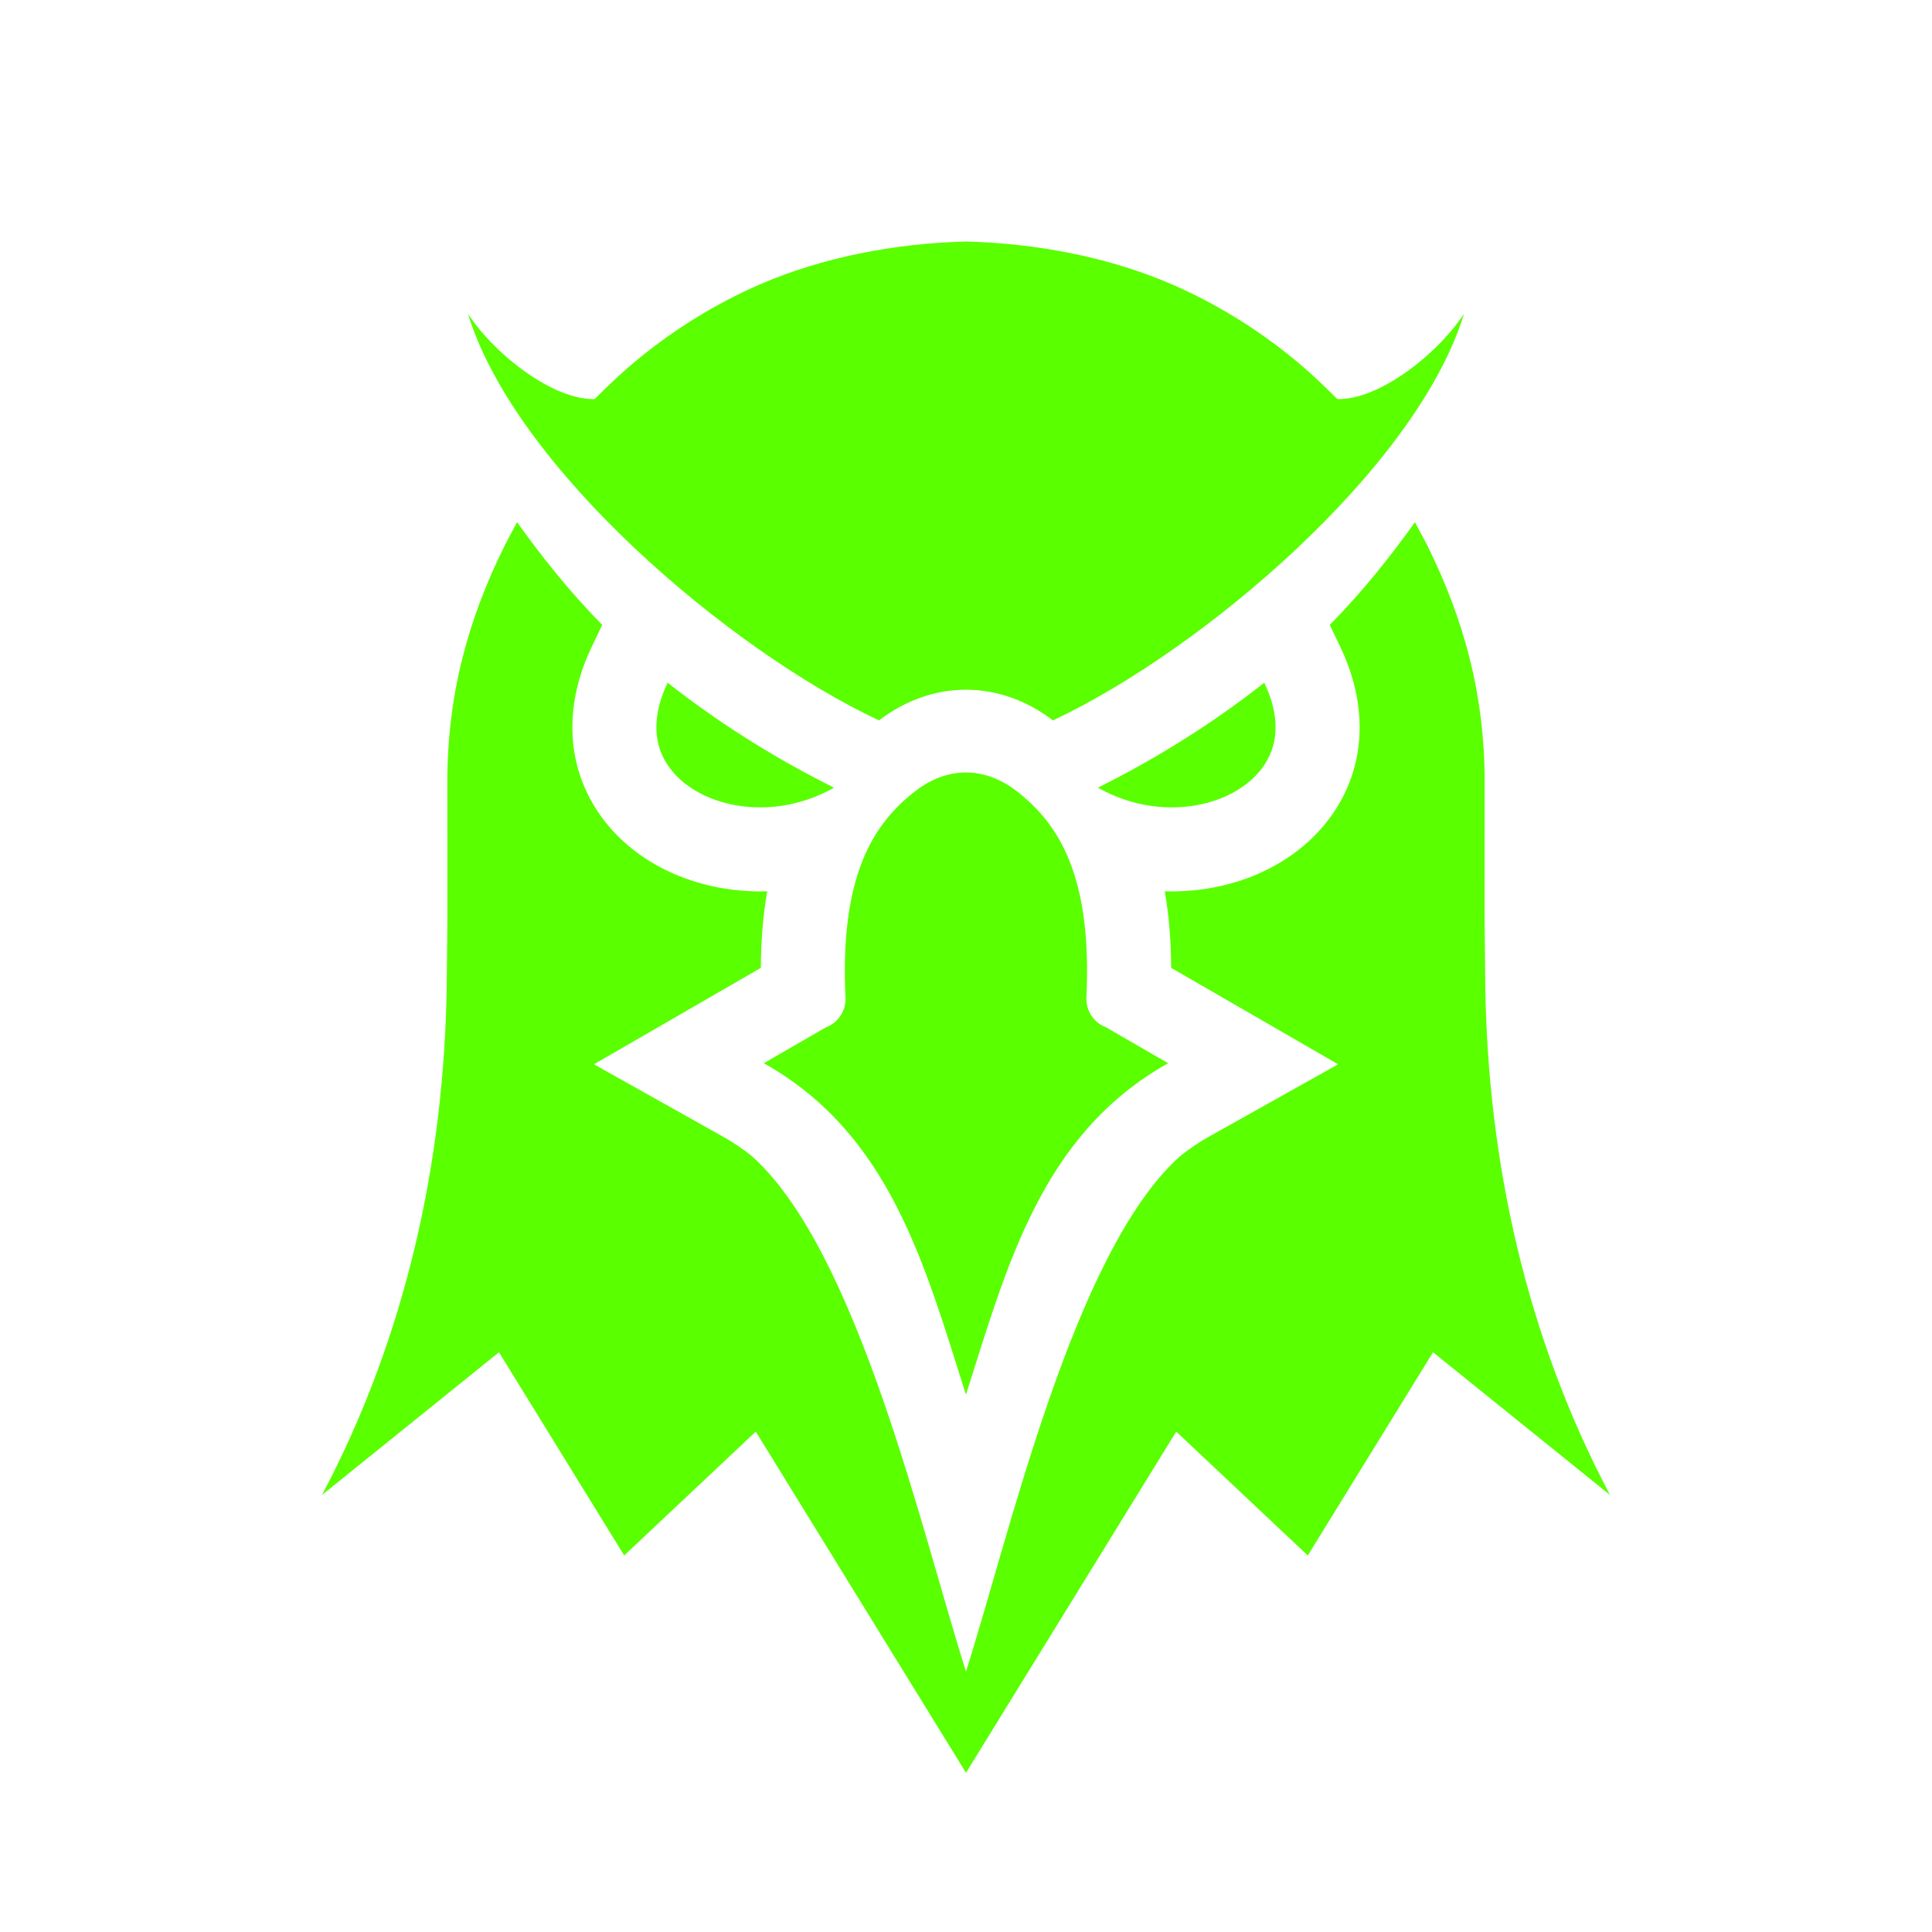
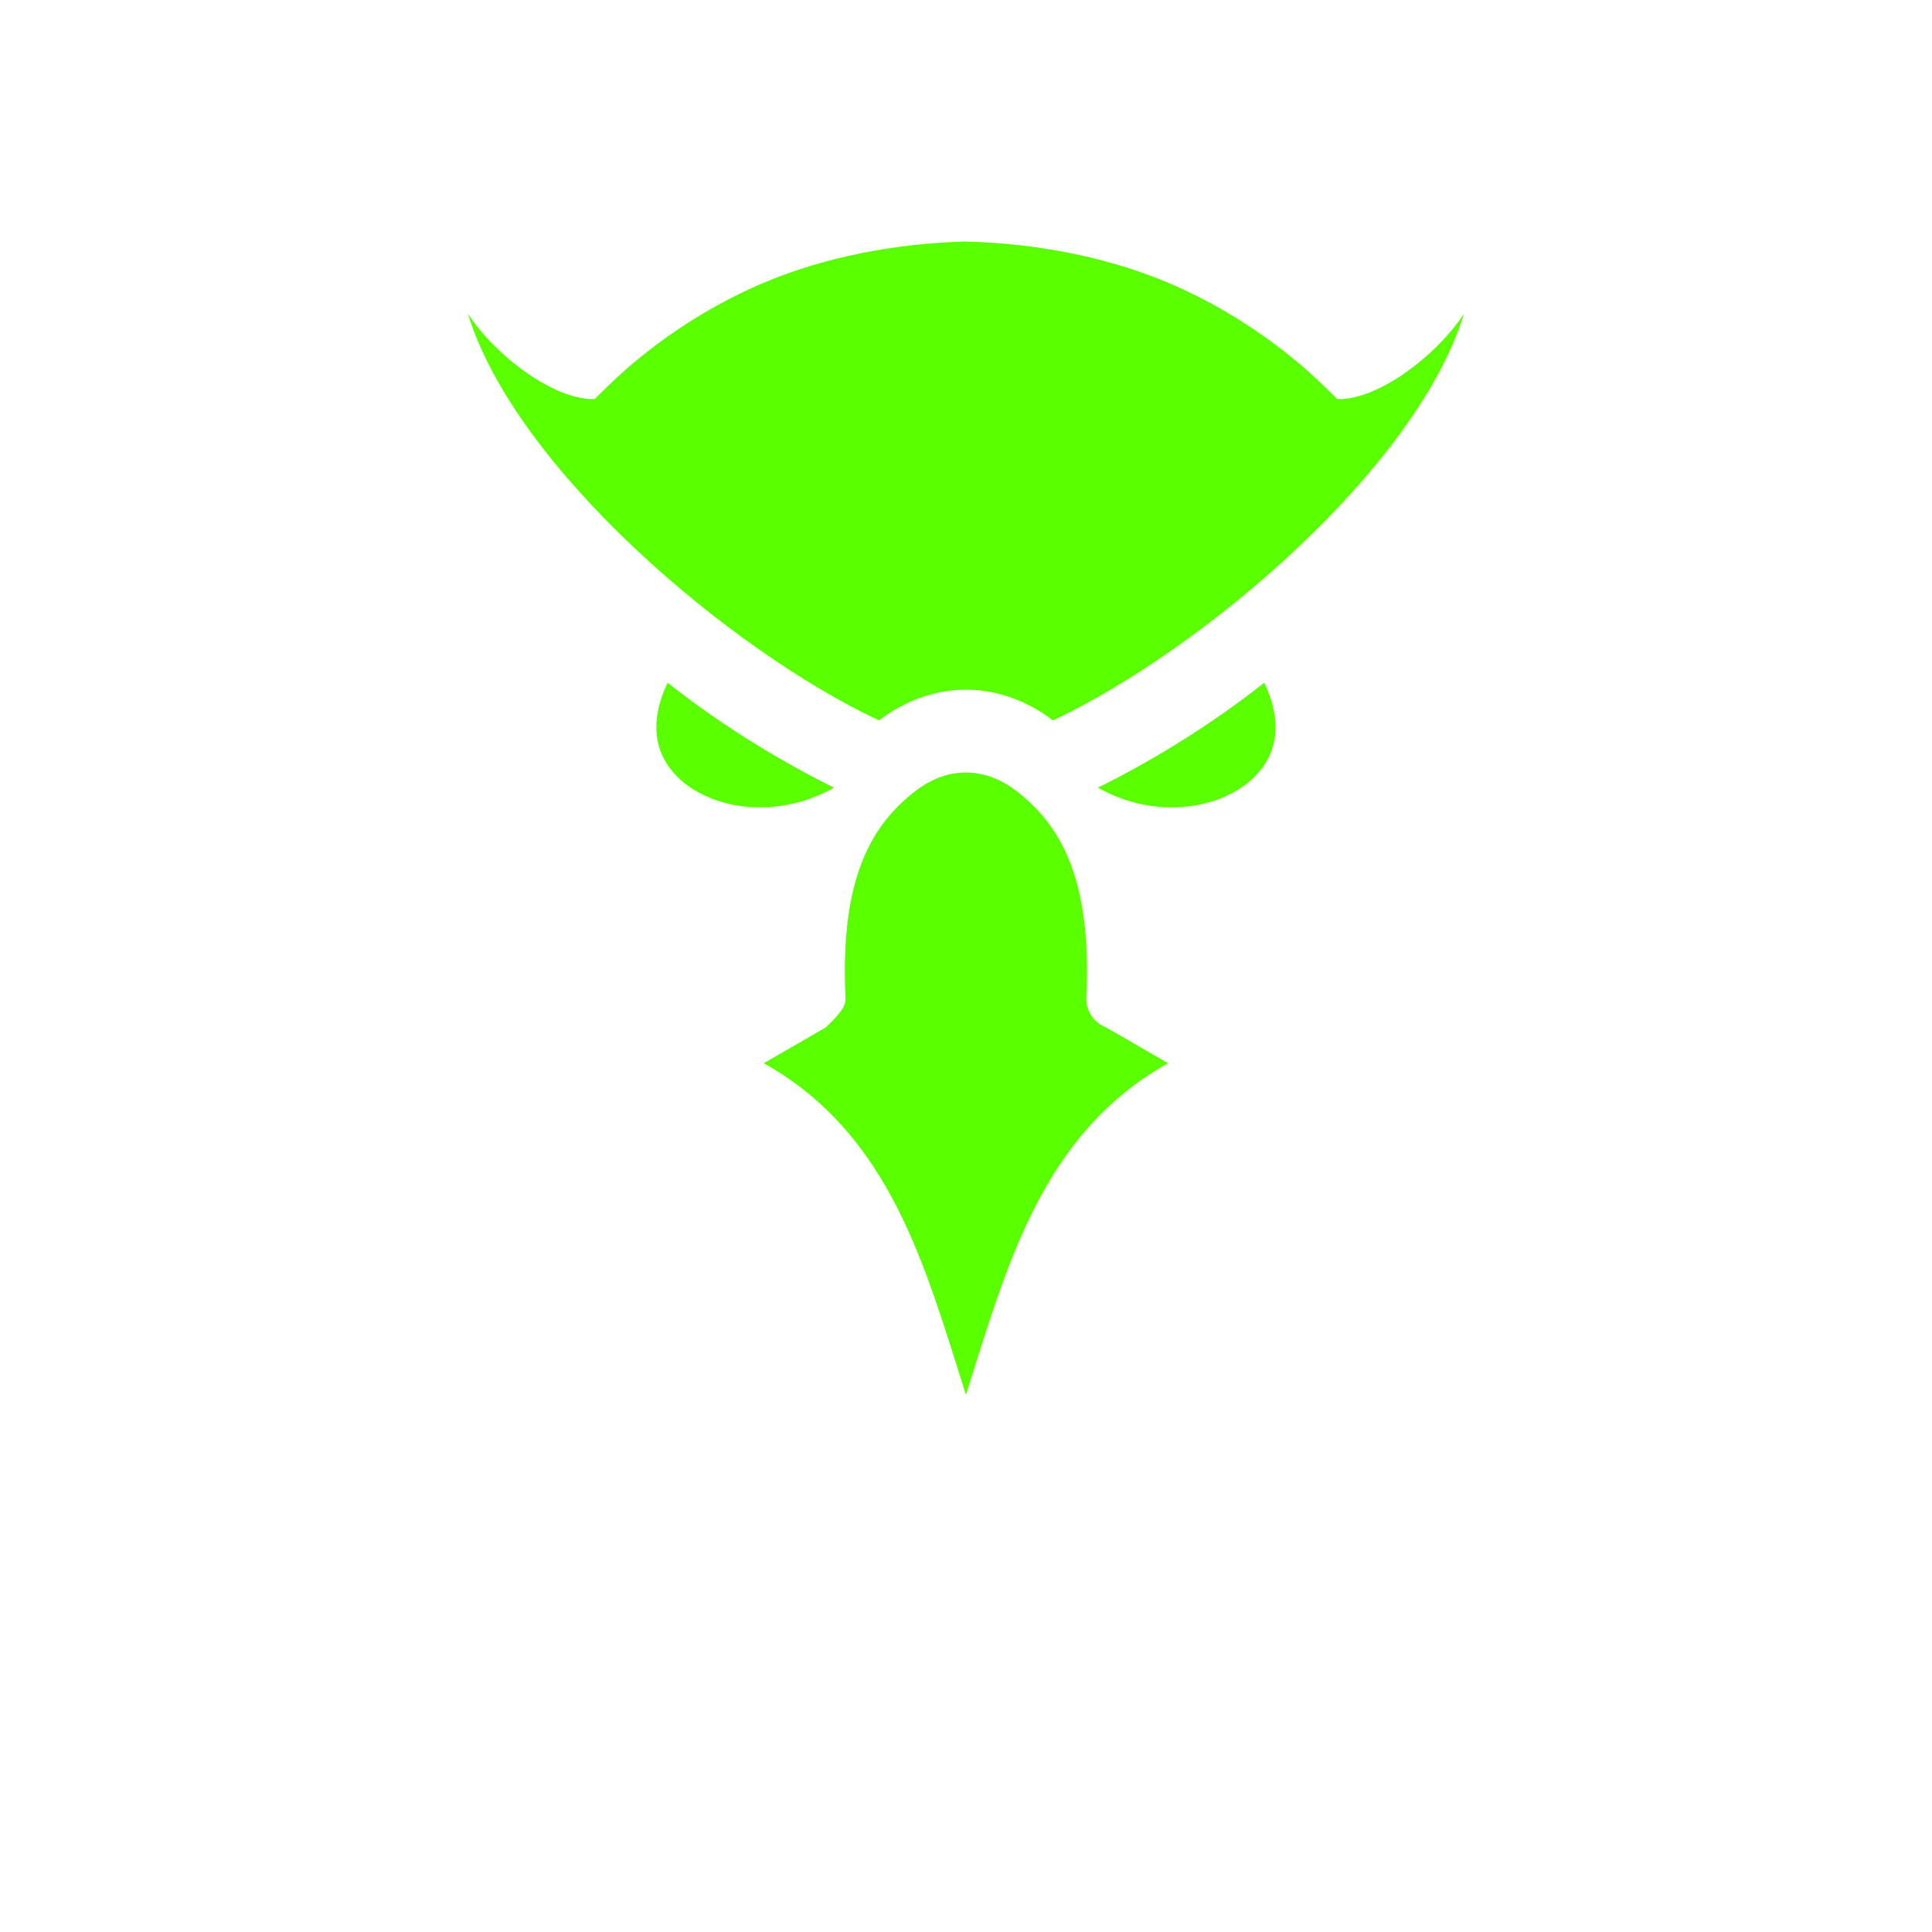
<svg xmlns="http://www.w3.org/2000/svg" width="48" height="48" viewBox="0 0 48 48" fill="none">
-   <path fill-rule="evenodd" clip-rule="evenodd" d="M27.278 19.57C28.443 18.989 29.926 18.134 31.41 16.962C31.723 17.612 31.758 18.179 31.596 18.637C31.482 18.96 31.267 19.241 30.984 19.464C30.677 19.706 30.294 19.881 29.871 19.976C29.067 20.157 28.129 20.052 27.278 19.57ZM27.48 25.524L29.022 26.415C25.873 28.18 25.016 31.458 23.999 34.651C22.982 31.458 22.126 28.18 18.976 26.415L20.519 25.524C20.668 25.468 20.796 25.366 20.883 25.232C20.971 25.099 21.014 24.941 21.006 24.782C20.865 21.792 21.672 20.47 22.762 19.639C23.152 19.342 23.578 19.192 23.999 19.192C24.42 19.192 24.846 19.342 25.237 19.639C26.326 20.47 27.133 21.792 26.992 24.782C26.985 24.941 27.028 25.099 27.115 25.232C27.203 25.366 27.331 25.468 27.48 25.524ZM23.999 6C25.782 6.048 27.57 6.394 29.121 7.067C30.195 7.534 31.198 8.151 32.106 8.889C32.516 9.222 32.853 9.543 33.225 9.914C34.228 9.948 35.693 8.834 36.374 7.792C35.203 11.63 29.859 16.164 26.16 17.898C26.159 17.898 26.158 17.897 26.157 17.896C25.493 17.389 24.746 17.136 23.999 17.136C23.252 17.136 22.506 17.389 21.842 17.896C21.841 17.897 21.84 17.898 21.838 17.898C18.139 16.164 12.796 11.63 11.625 7.792C12.305 8.834 13.771 9.948 14.774 9.914C15.146 9.543 15.483 9.222 15.893 8.889C16.8 8.151 17.803 7.534 18.877 7.067C20.429 6.394 22.216 6.048 23.999 6ZM20.721 19.57C19.555 18.989 18.073 18.134 16.588 16.962C16.275 17.612 16.241 18.179 16.402 18.637C16.516 18.96 16.732 19.241 17.015 19.464C17.322 19.706 17.705 19.881 18.128 19.976C18.931 20.157 19.869 20.052 20.721 19.57Z" fill="#5AFF00" />
-   <path fill-rule="evenodd" clip-rule="evenodd" d="M33.037 15.525C33.854 14.7 34.575 13.787 35.154 12.973L35.448 13.526C36.394 15.42 36.886 17.307 36.886 19.43L36.884 22.799L36.902 24.546C36.971 28.834 37.898 33.172 40 37.142L35.603 33.596L32.492 38.645L29.223 35.568L24 44.044L18.777 35.568L15.508 38.645L12.397 33.596L8 37.142C10.102 33.172 11.029 28.834 11.098 24.546L11.116 22.799L11.114 19.43C11.114 17.307 11.606 15.42 12.553 13.526L12.847 12.973C13.426 13.787 14.146 14.7 14.963 15.525L14.708 16.055C14.212 17.085 14.048 18.236 14.434 19.331C14.683 20.037 15.137 20.641 15.723 21.103C16.292 21.551 16.966 21.854 17.671 22.012C18.13 22.116 18.598 22.158 19.062 22.144C18.954 22.759 18.906 23.396 18.903 24.046L14.756 26.442L17.956 28.236C18.212 28.379 18.456 28.543 18.684 28.727C21.323 31.096 22.91 38.105 24 41.529C25.09 38.105 26.677 31.096 29.316 28.727C29.545 28.543 29.788 28.379 30.044 28.236L33.245 26.442L29.097 24.046C29.094 23.396 29.047 22.759 28.938 22.144C29.403 22.158 29.871 22.116 30.33 22.012C31.035 21.854 31.708 21.551 32.277 21.103C32.863 20.641 33.317 20.037 33.566 19.331C33.953 18.236 33.788 17.085 33.292 16.055L33.037 15.525L33.037 15.525Z" fill="#5AFF00" />
+   <path fill-rule="evenodd" clip-rule="evenodd" d="M27.278 19.57C28.443 18.989 29.926 18.134 31.41 16.962C31.723 17.612 31.758 18.179 31.596 18.637C31.482 18.96 31.267 19.241 30.984 19.464C30.677 19.706 30.294 19.881 29.871 19.976C29.067 20.157 28.129 20.052 27.278 19.57ZM27.48 25.524L29.022 26.415C25.873 28.18 25.016 31.458 23.999 34.651C22.982 31.458 22.126 28.18 18.976 26.415L20.519 25.524C20.971 25.099 21.014 24.941 21.006 24.782C20.865 21.792 21.672 20.47 22.762 19.639C23.152 19.342 23.578 19.192 23.999 19.192C24.42 19.192 24.846 19.342 25.237 19.639C26.326 20.47 27.133 21.792 26.992 24.782C26.985 24.941 27.028 25.099 27.115 25.232C27.203 25.366 27.331 25.468 27.48 25.524ZM23.999 6C25.782 6.048 27.57 6.394 29.121 7.067C30.195 7.534 31.198 8.151 32.106 8.889C32.516 9.222 32.853 9.543 33.225 9.914C34.228 9.948 35.693 8.834 36.374 7.792C35.203 11.63 29.859 16.164 26.16 17.898C26.159 17.898 26.158 17.897 26.157 17.896C25.493 17.389 24.746 17.136 23.999 17.136C23.252 17.136 22.506 17.389 21.842 17.896C21.841 17.897 21.84 17.898 21.838 17.898C18.139 16.164 12.796 11.63 11.625 7.792C12.305 8.834 13.771 9.948 14.774 9.914C15.146 9.543 15.483 9.222 15.893 8.889C16.8 8.151 17.803 7.534 18.877 7.067C20.429 6.394 22.216 6.048 23.999 6ZM20.721 19.57C19.555 18.989 18.073 18.134 16.588 16.962C16.275 17.612 16.241 18.179 16.402 18.637C16.516 18.96 16.732 19.241 17.015 19.464C17.322 19.706 17.705 19.881 18.128 19.976C18.931 20.157 19.869 20.052 20.721 19.57Z" fill="#5AFF00" />
</svg>